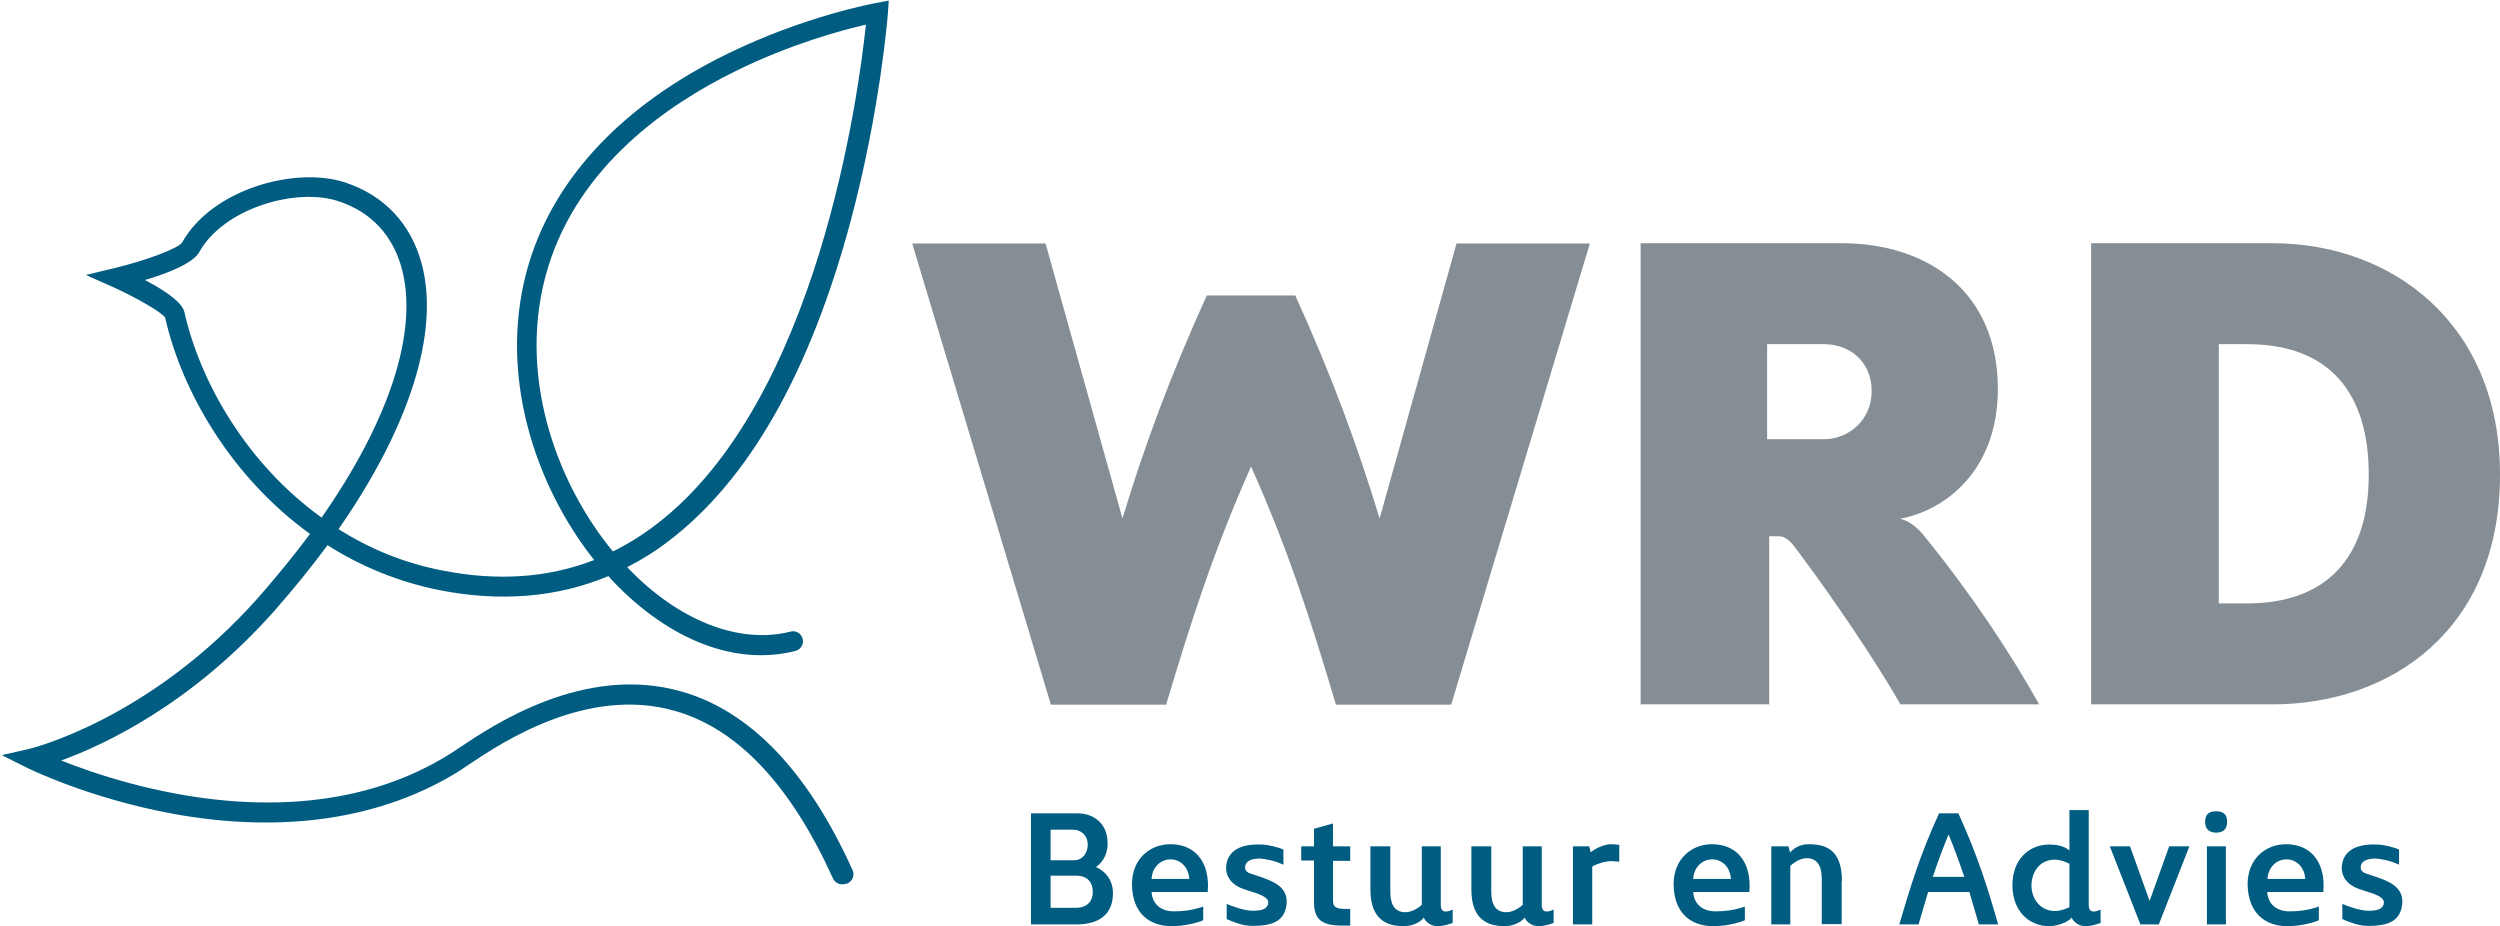
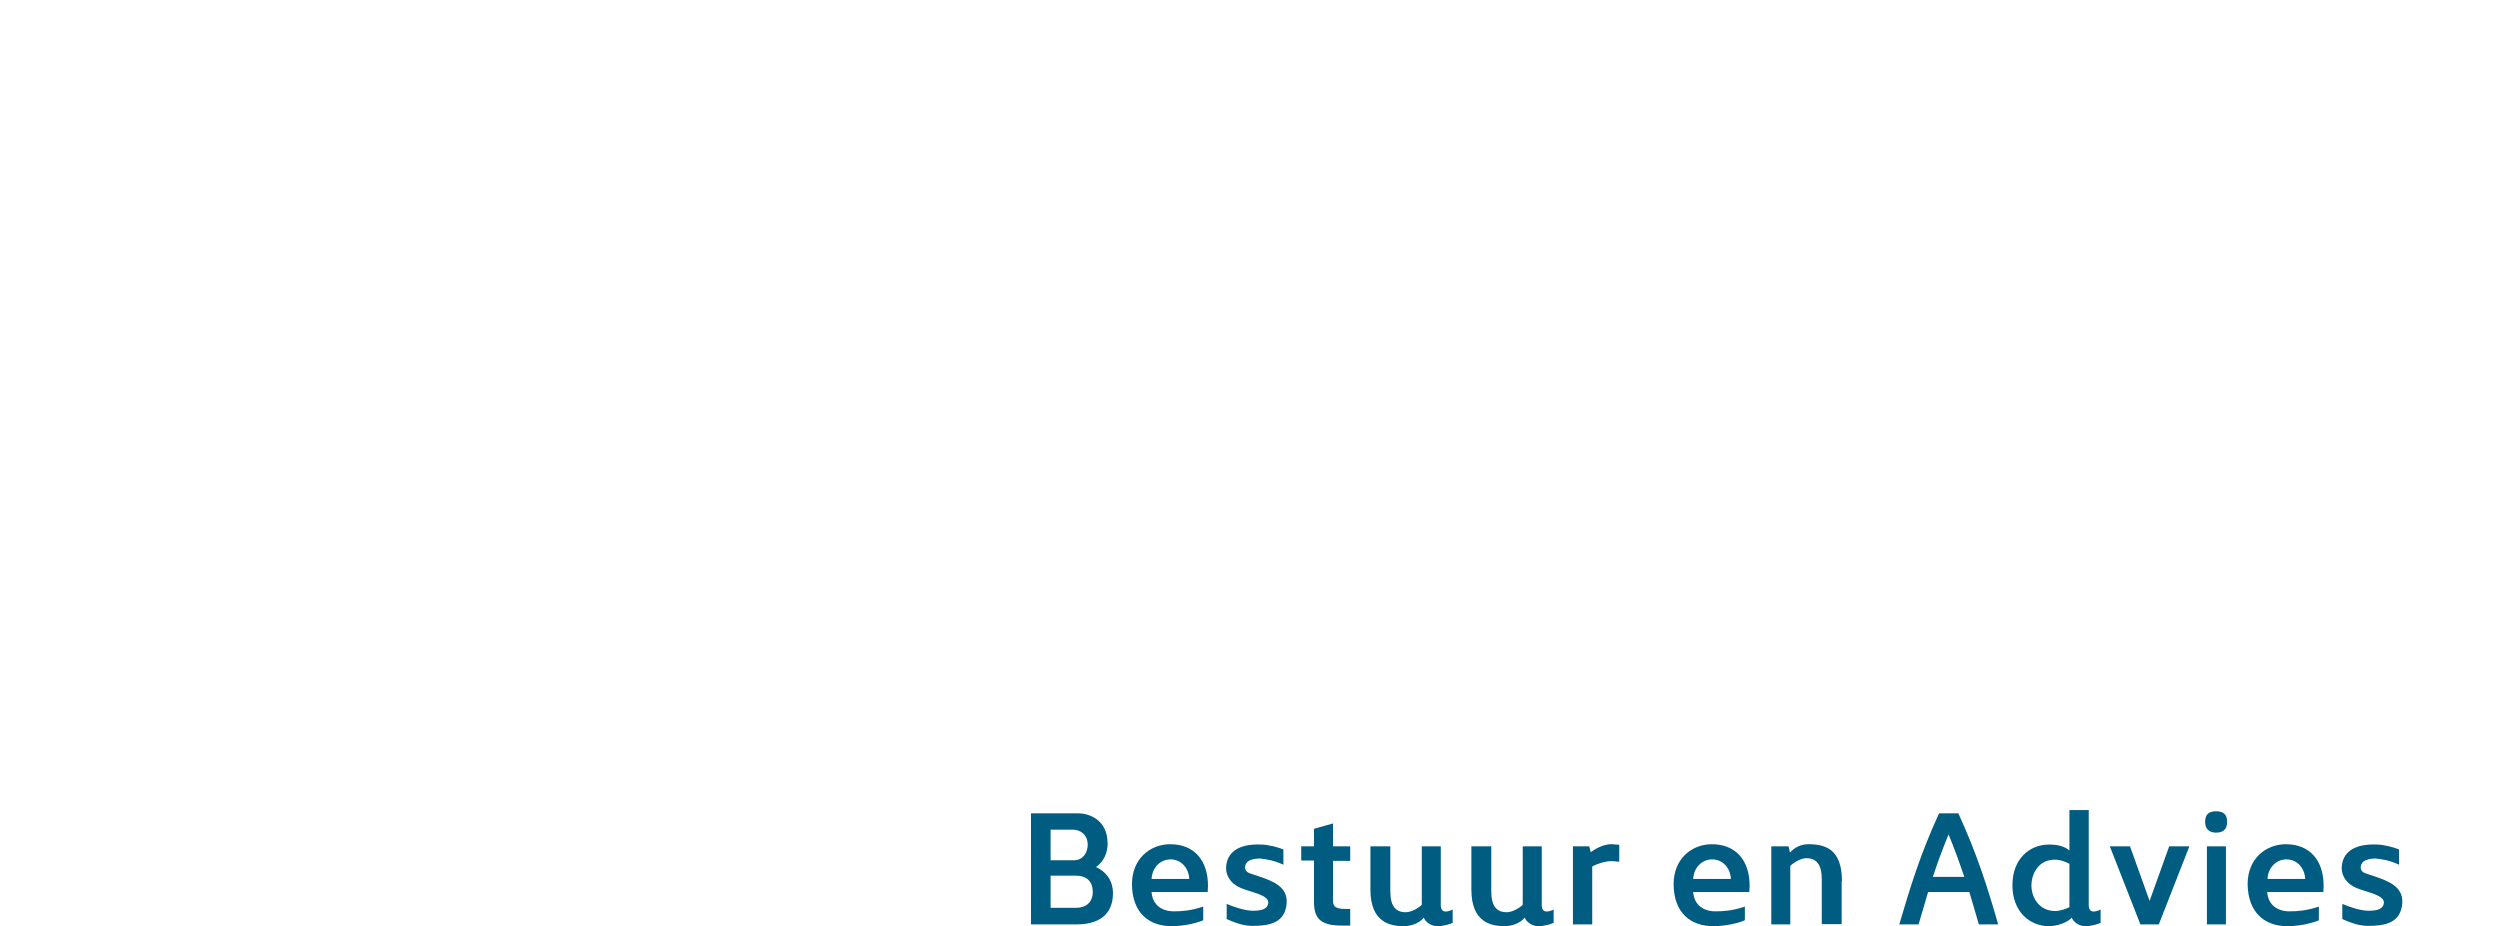
<svg xmlns="http://www.w3.org/2000/svg" version="1.1" id="Layer_1" x="0px" y="0px" width="841.9px" height="311.9px" viewBox="0 0 841.9 311.9" style="enable-background:new 0 0 841.9 311.9;" xml:space="preserve">
  <style type="text/css">
	.st0{fill:#005C81;}
	.st1{fill:#868E95;}
</style>
  <g>
-     <path class="st0" d="M283.6,297.8c-1.3,0-2.5-0.7-3.1-2c-14.2-31.4-32.1-50.4-53.2-56.4c-29.7-8.5-58.5,10.8-69.3,18   c-1.1,0.7-2.1,1.4-2.8,1.9C129.1,275.8,95.5,280.9,58,274c-28.1-5.2-48.2-15.1-49-15.5l-8.4-4.2l9.2-2.1   c0.4-0.1,40.6-9.7,77.3-51.1c6.3-7.2,12.1-14.3,17.3-21.3c-26.2-18.9-43.1-47.6-48.8-72.9c-1.3-1.8-9.5-6.6-17.7-10.3l-9-4l9.6-2.3   c10.8-2.6,21.4-6.6,22.8-8.6c10.1-18.1,38.4-25.8,55.1-20.2c13.1,4.4,22,13.9,25.6,27.3c6.2,23.1-4.2,55.2-28,89.4   c10.3,6.5,21.9,11.4,34.9,13.9c18.6,3.7,35.7,2.5,51.2-3.5c-19.8-24.9-33.2-63.5-21.8-100.5c8.9-28.8,31.9-53,66.7-70   c26-12.7,49.1-16.9,50-17.1l4.3-0.8l-0.3,4.3c0,0.3-2.5,32.5-12.6,70.2c-13.7,50.9-34.3,87-61.1,107.4c-4.5,3.5-9.2,6.4-14.1,8.9   c0,0,0.1,0.1,0.1,0.1c17.1,17.9,37.6,26,54.9,21.6c1.8-0.5,3.6,0.6,4.1,2.4s-0.6,3.6-2.4,4.1c-19.9,5.1-42.3-3.4-61.4-23.4   c-0.6-0.6-1.1-1.2-1.6-1.8c-17.2,7.2-36.4,8.8-57.1,4.7c-13.9-2.8-26.5-8.1-37.5-15.1c-5.4,7.3-11.3,14.6-17.8,22   c-28,31.6-57.5,45.3-71.9,50.5c21.8,8.7,82.9,28.2,131.4-2.5c0.7-0.5,1.6-1.1,2.7-1.8c11.5-7.7,42.2-28.3,74.9-18.9   c23.1,6.6,42.5,26.9,57.5,60.1c0.8,1.7,0,3.7-1.7,4.5C284.5,297.7,284.1,297.8,283.6,297.8z M291.6,8.3c-7.9,1.8-25.4,6.5-44,15.7   c-23,11.3-52.5,31.8-63,65.9c-10.9,35.4,2.5,72.4,21.8,95.8c5.1-2.5,9.9-5.5,14.6-9.1C275.5,135,289.2,31.2,291.6,8.3z M48.8,94.3   c8.2,4.3,12.6,7.9,13.3,10.8c5.4,24,21.3,51.3,46.2,69.2c22.7-32.5,32.7-62.6,27-83.9c-3-11.1-10.3-19-21.2-22.6   C100,63,75.4,70,67.1,84.9C65,88.7,56.3,92.1,48.8,94.3z M55.6,106.9L55.6,106.9L55.6,106.9z" />
-     <path class="st1" d="M747.2,203.1v-87.2h9.5c27.9,0,41,16.5,41,44c0,27.7-14,43.3-41,43.3H747.2z M765.3,237.2   c39.7,0,76.6-25,76.6-77.3c0-51.6-37-78-76.6-78h-61.1v155.3H765.3z M595.1,147.9v-32h19.2c8.3,0,16,5.6,16,15.8   c0,9.9-7.9,16.2-16,16.2H595.1z M672.8,131c0-32.9-23.7-49.1-52.7-49.1h-67.6v155.3h43.3v-56.6h3.4c3.2,0,5.6,4.3,7.2,6.3   c11,14.7,25.5,36.1,33.6,50.3h46.7c-9.7-17.4-23.2-37.6-37.9-55.7c-0.5-0.7-4.3-5.9-9-6.8C654.8,172,672.8,158.7,672.8,131    M406.4,99.5c-12.4,27.3-21,50.7-28.4,75.1l-25.9-92.6h-44.9l46.7,155.3h38.8c8.1-27,15.6-50.9,28.6-80.2   c13.1,29.3,20.5,53.2,28.6,80.2h38.8l46.7-155.3h-44.9l-25.9,92.6c-7.4-24.3-16-47.8-28.4-75.1H406.4z" />
    <path class="st0" d="M807.9,291.2v-5.1c-1.7-0.8-5.3-1.7-7.6-1.7c-8-0.3-11.5,3-11.7,7.7c0,0.3-0.4,5.3,6.2,7.4l1.5,0.5   c3.6,1.1,6.6,2.1,6.5,4c-0.2,2.2-2.3,2.7-5.2,2.7c-2.9,0-6.9-1.5-8.8-2.3v5.1c2,0.9,5.3,2.3,8.6,2.3c6.1,0,11.1-1.1,11.6-7.7   c0.3-5.5-4.5-7.4-10-9.2l-2.4-0.8c-1.8-0.6-1.6-2.1-1.6-2.1c0.1-1.4,1-2.8,4.9-2.9C801.8,289.3,804.5,289.6,807.9,291.2    M770.3,311.9c4.2,0,8.6-1.1,10.6-2v-4.6c-4.1,1.4-7.3,1.6-9.9,1.6c-4.1,0-7.2-2.2-7.5-6.5h18.9l0.1-2.1c0-8.6-4.7-14-12.7-14   c-6.7,0-12.9,4.8-12.9,13.5C757.1,307.6,762.9,311.9,770.3,311.9 M770,289.4c3.4,0,6.1,2.7,6.3,6.6h-12.7   C763.8,292.1,766.6,289.4,770,289.4 M742.6,276.8c0,1.9,0.9,3.6,3.7,3.6c2.9,0,3.7-1.7,3.7-3.6c0-2-0.7-3.6-3.7-3.6   C743.3,273.2,742.6,274.8,742.6,276.8 M749.6,285h-6.4v26.3h6.4V285z M717.3,285h-6.8l10.3,26.3h6.2l10.3-26.3h-6.8l-6.6,18.4   L717.3,285z M697.7,309c0.2,1,2.1,2.9,4.5,2.9c2.3,0,4.4-0.8,5.2-1.1v-4.5c-1.8,0.9-4,1.3-4-1.5v-32h-6.5v13.6   c-1.9-1.6-4.5-2-6.8-2c-6.7,0-12.4,4.9-12.4,13.7c0,8.9,5.8,13.8,12.4,13.8C692.4,311.9,696.2,310.8,697.7,309 M684.1,298.1   c0.1-4.1,2.5-8.6,7.9-8.6c2.1,0,4.2,1,4.9,1.4v14.6c-0.8,0.4-2.9,1.3-4.9,1.3C686.6,306.7,684.1,302.2,684.1,298.1 M650.9,295.3   c1.6-4.8,3.2-9.2,5.3-14.3c2.1,5.1,3.7,9.6,5.3,14.3H650.9z M663.2,300.4c1.1,3.6,2.1,7.2,3.2,10.9h6.5   c-3.6-12.6-7.1-23.6-13.4-37.4h-6.5c-6.4,13.9-9.7,24.9-13.4,37.4h6.5l3.2-10.9H663.2z M620.3,296.7c0-10.9-5.8-12.4-11.3-12.4   c-2.4,0-4.6,1-6.2,2.8l-0.5-2.1h-5.8v26.3h6.4v-19.7c1.1-1.1,3.5-2.6,5.4-2.6c3.3,0,5.2,2,5.2,7.1v15.1h6.7V296.7z M577,311.9   c4.2,0,8.6-1.1,10.6-2v-4.6c-4.1,1.4-7.3,1.6-9.9,1.6c-4.1,0-7.2-2.2-7.5-6.5h18.9l0.1-2.1c0-8.6-4.7-14-12.7-14   c-6.7,0-12.9,4.8-12.9,13.5C563.7,307.6,569.5,311.9,577,311.9 M576.6,289.4c3.4,0,6.1,2.7,6.3,6.6h-12.7   C570.4,292.1,573.2,289.4,576.6,289.4 M535.2,285h-5.5v26.3h6.5v-19.5c2-1.1,4.6-1.8,6.3-1.8c0.2,0,1.2,0,2.8,0.2v-5.7   c-1.6-0.2-2.7-0.2-2.8-0.2c-1.9,0-4.6,1-6.8,2.7L535.2,285z M513.5,309c0.2,1,2.1,2.9,4.5,2.9c2.3,0,4.4-0.8,5.2-1.1v-4.5   c-1.8,0.9-4,1.3-4-1.5V285h-6.4v19.7c-1.1,1.1-3.5,2.5-5.4,2.5c-3.3,0-5.2-1.9-5.2-7.1V285h-6.7v14.6c0,10.9,6.5,12.3,11.3,12.3   C508.7,311.9,511.8,311.1,513.5,309 M479.5,309c0.2,1,2.1,2.9,4.5,2.9c2.3,0,4.4-0.8,5.2-1.1v-4.5c-1.8,0.9-4,1.3-4-1.5V285h-6.4   v19.7c-1.1,1.1-3.5,2.5-5.4,2.5c-3.3,0-5.2-1.9-5.2-7.1V285h-6.7v14.6c0,10.9,6.5,12.3,11.3,12.3   C474.8,311.9,477.9,311.1,479.5,309 M442.5,289.8v14c0,6.1,2.9,7.9,9.6,7.9h2.6v-5.6H453c-4,0-4.1-1.4-4.1-3.1v-13.1h5.8V285h-5.8   v-7.7l-6.4,1.8v5.9h-4.3v4.8H442.5z M432.2,291.2v-5.1c-1.7-0.8-5.3-1.7-7.6-1.7c-8-0.3-11.5,3-11.7,7.7c0,0.3-0.4,5.3,6.2,7.4   l1.5,0.5c3.6,1.1,6.6,2.1,6.5,4c-0.2,2.2-2.3,2.7-5.2,2.7c-2.9,0-6.9-1.5-8.8-2.3v5.1c2,0.9,5.3,2.3,8.6,2.3   c6.1,0,11.1-1.1,11.6-7.7c0.3-5.5-4.5-7.4-10-9.2l-2.4-0.8c-1.8-0.6-1.6-2.1-1.6-2.1c0.1-1.4,1-2.8,4.9-2.9   C426,289.3,428.7,289.6,432.2,291.2 M394.6,311.9c4.2,0,8.6-1.1,10.6-2v-4.6c-4.1,1.4-7.3,1.6-9.9,1.6c-4.1,0-7.2-2.2-7.5-6.5h18.9   l0.1-2.1c0-8.6-4.7-14-12.7-14c-6.7,0-12.9,4.8-12.9,13.5C381.3,307.6,387.1,311.9,394.6,311.9 M394.2,289.4c3.4,0,6.1,2.7,6.3,6.6   h-12.7C388,292.1,390.8,289.4,394.2,289.4 M362.6,294.9c2.3,0,5.4,1.1,5.4,5.5c0,3.5-2.4,5.3-5.4,5.3h-8.8v-10.8H362.6z    M353.8,289.7v-10.3h7.6c2.4,0,4.9,1.7,4.9,5.1c0,2.6-1.6,5.2-4.6,5.2H353.8z M373,284.1c0-8.3-6.6-10.2-9.8-10.2h-16v37.4h15.4   c7.3,0,12.2-3.2,12.2-10.5c0-4.6-2.7-7.5-5.7-8.8C372,289.9,373,286.8,373,284.1" />
  </g>
</svg>